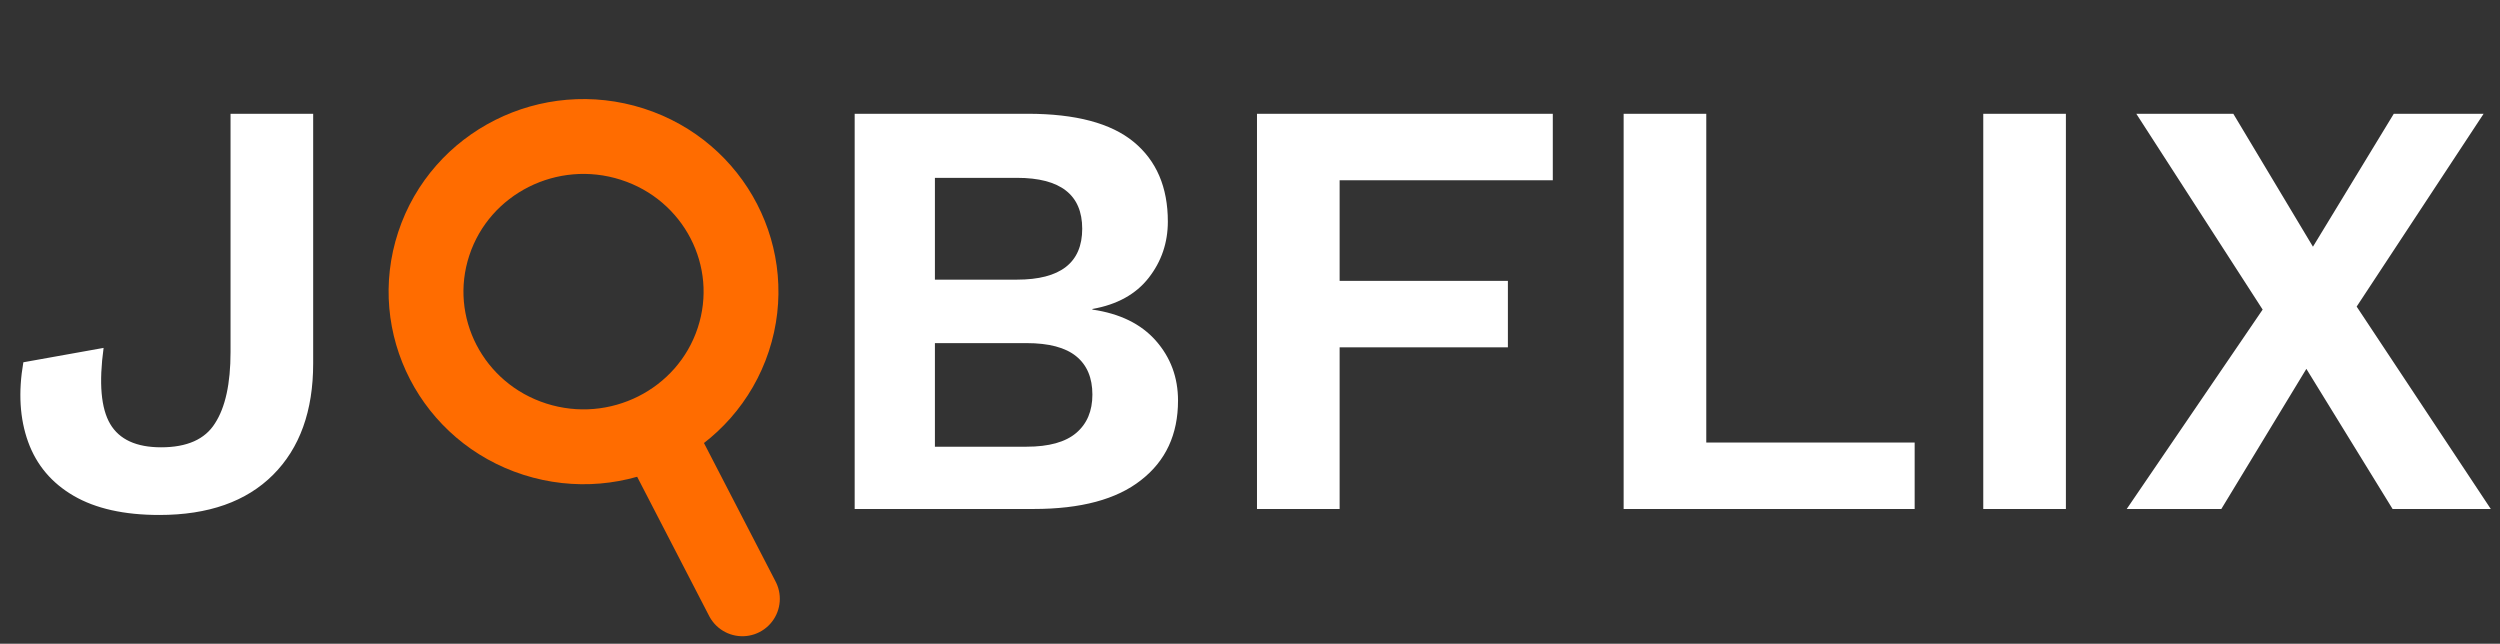
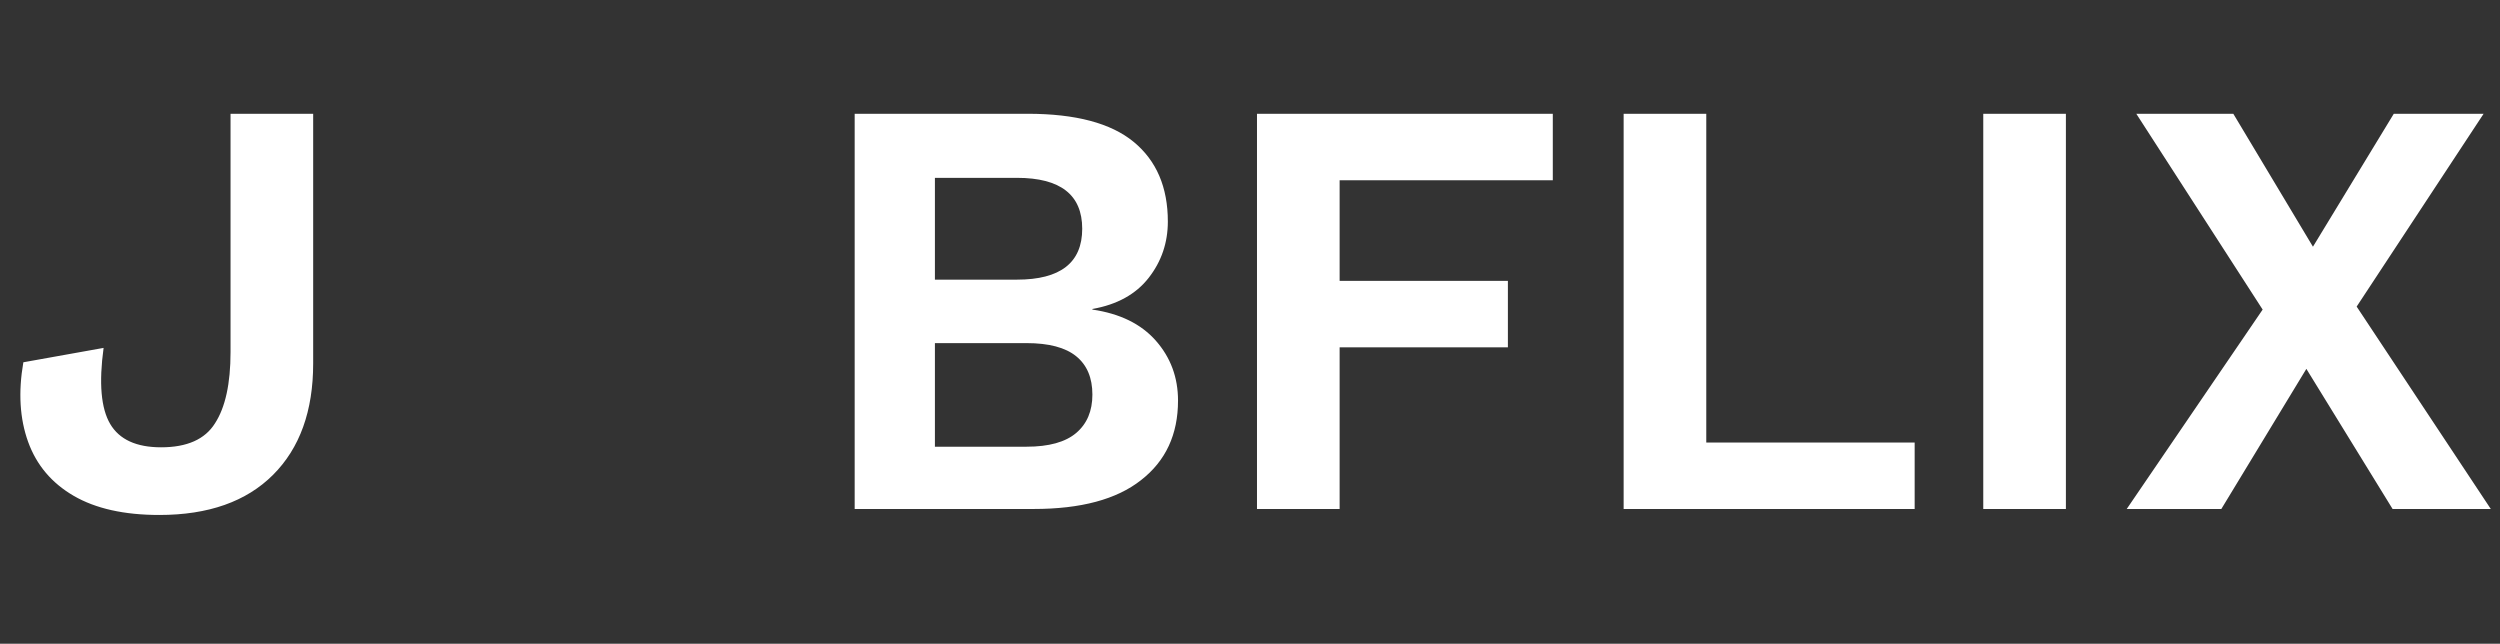
<svg xmlns="http://www.w3.org/2000/svg" width="167" height="43" viewBox="0 0 167 43" fill="none">
  <rect x="0" y="0" width="167" height="43" fill="#333333" stroke="none" />
  <path d="M20.92 7.6V24.28C20.92 27.453 20.027 29.933 18.24 31.72C16.453 33.507 13.92 34.4 10.64 34.4C8.293 34.4 6.387 33.973 4.92 33.12C3.453 32.267 2.44 31.067 1.88 29.52C1.32 27.973 1.213 26.2 1.56 24.2L6.92 23.24C6.6 25.587 6.747 27.28 7.36 28.32C7.973 29.36 9.107 29.88 10.76 29.88C12.493 29.88 13.693 29.347 14.36 28.28C15.053 27.213 15.4 25.627 15.4 23.52V7.6H20.92ZM57.092 34V7.6H68.652C71.852 7.6 74.212 8.227 75.732 9.48C77.252 10.733 78.012 12.507 78.012 14.8C78.012 16.213 77.585 17.467 76.732 18.56C75.878 19.653 74.625 20.347 72.972 20.64V20.68C74.812 20.947 76.225 21.64 77.212 22.76C78.198 23.88 78.692 25.213 78.692 26.76C78.692 29.027 77.865 30.8 76.212 32.08C74.585 33.36 72.198 34 69.052 34H57.092ZM62.452 29.84H68.572C70.065 29.84 71.172 29.533 71.892 28.92C72.612 28.307 72.972 27.453 72.972 26.36C72.972 25.24 72.612 24.387 71.892 23.8C71.172 23.213 70.065 22.92 68.572 22.92H62.452V29.84ZM62.452 18.68H67.932C70.838 18.68 72.292 17.547 72.292 15.28C72.292 13.013 70.838 11.88 67.932 11.88H62.452V18.68ZM103.727 12.04H89.487V18.76H100.727V23.2H89.487V34H83.967V7.6H103.727V12.04ZM113.979 29.56H127.899V34H108.459V7.6H113.979V29.56ZM138.002 7.6V34H132.482V7.6H138.002ZM166.385 34H159.825L154.065 24.64L148.385 34H142.065L151.145 20.68L142.705 7.6H149.185L154.505 16.48L159.905 7.6H165.905L157.425 20.48L166.385 34Z" fill="white" />
-   <path d="M49.592 40L43.804 28.808M48.983 22.684C47.188 28.127 41.254 31.105 35.729 29.337C30.205 27.569 27.181 21.723 28.976 16.28C30.771 10.837 36.705 7.859 42.23 9.627C47.755 11.396 50.779 17.241 48.983 22.684Z" stroke="#FF6C00" stroke-width="5" stroke-linecap="round" stroke-linejoin="round" />
</svg>